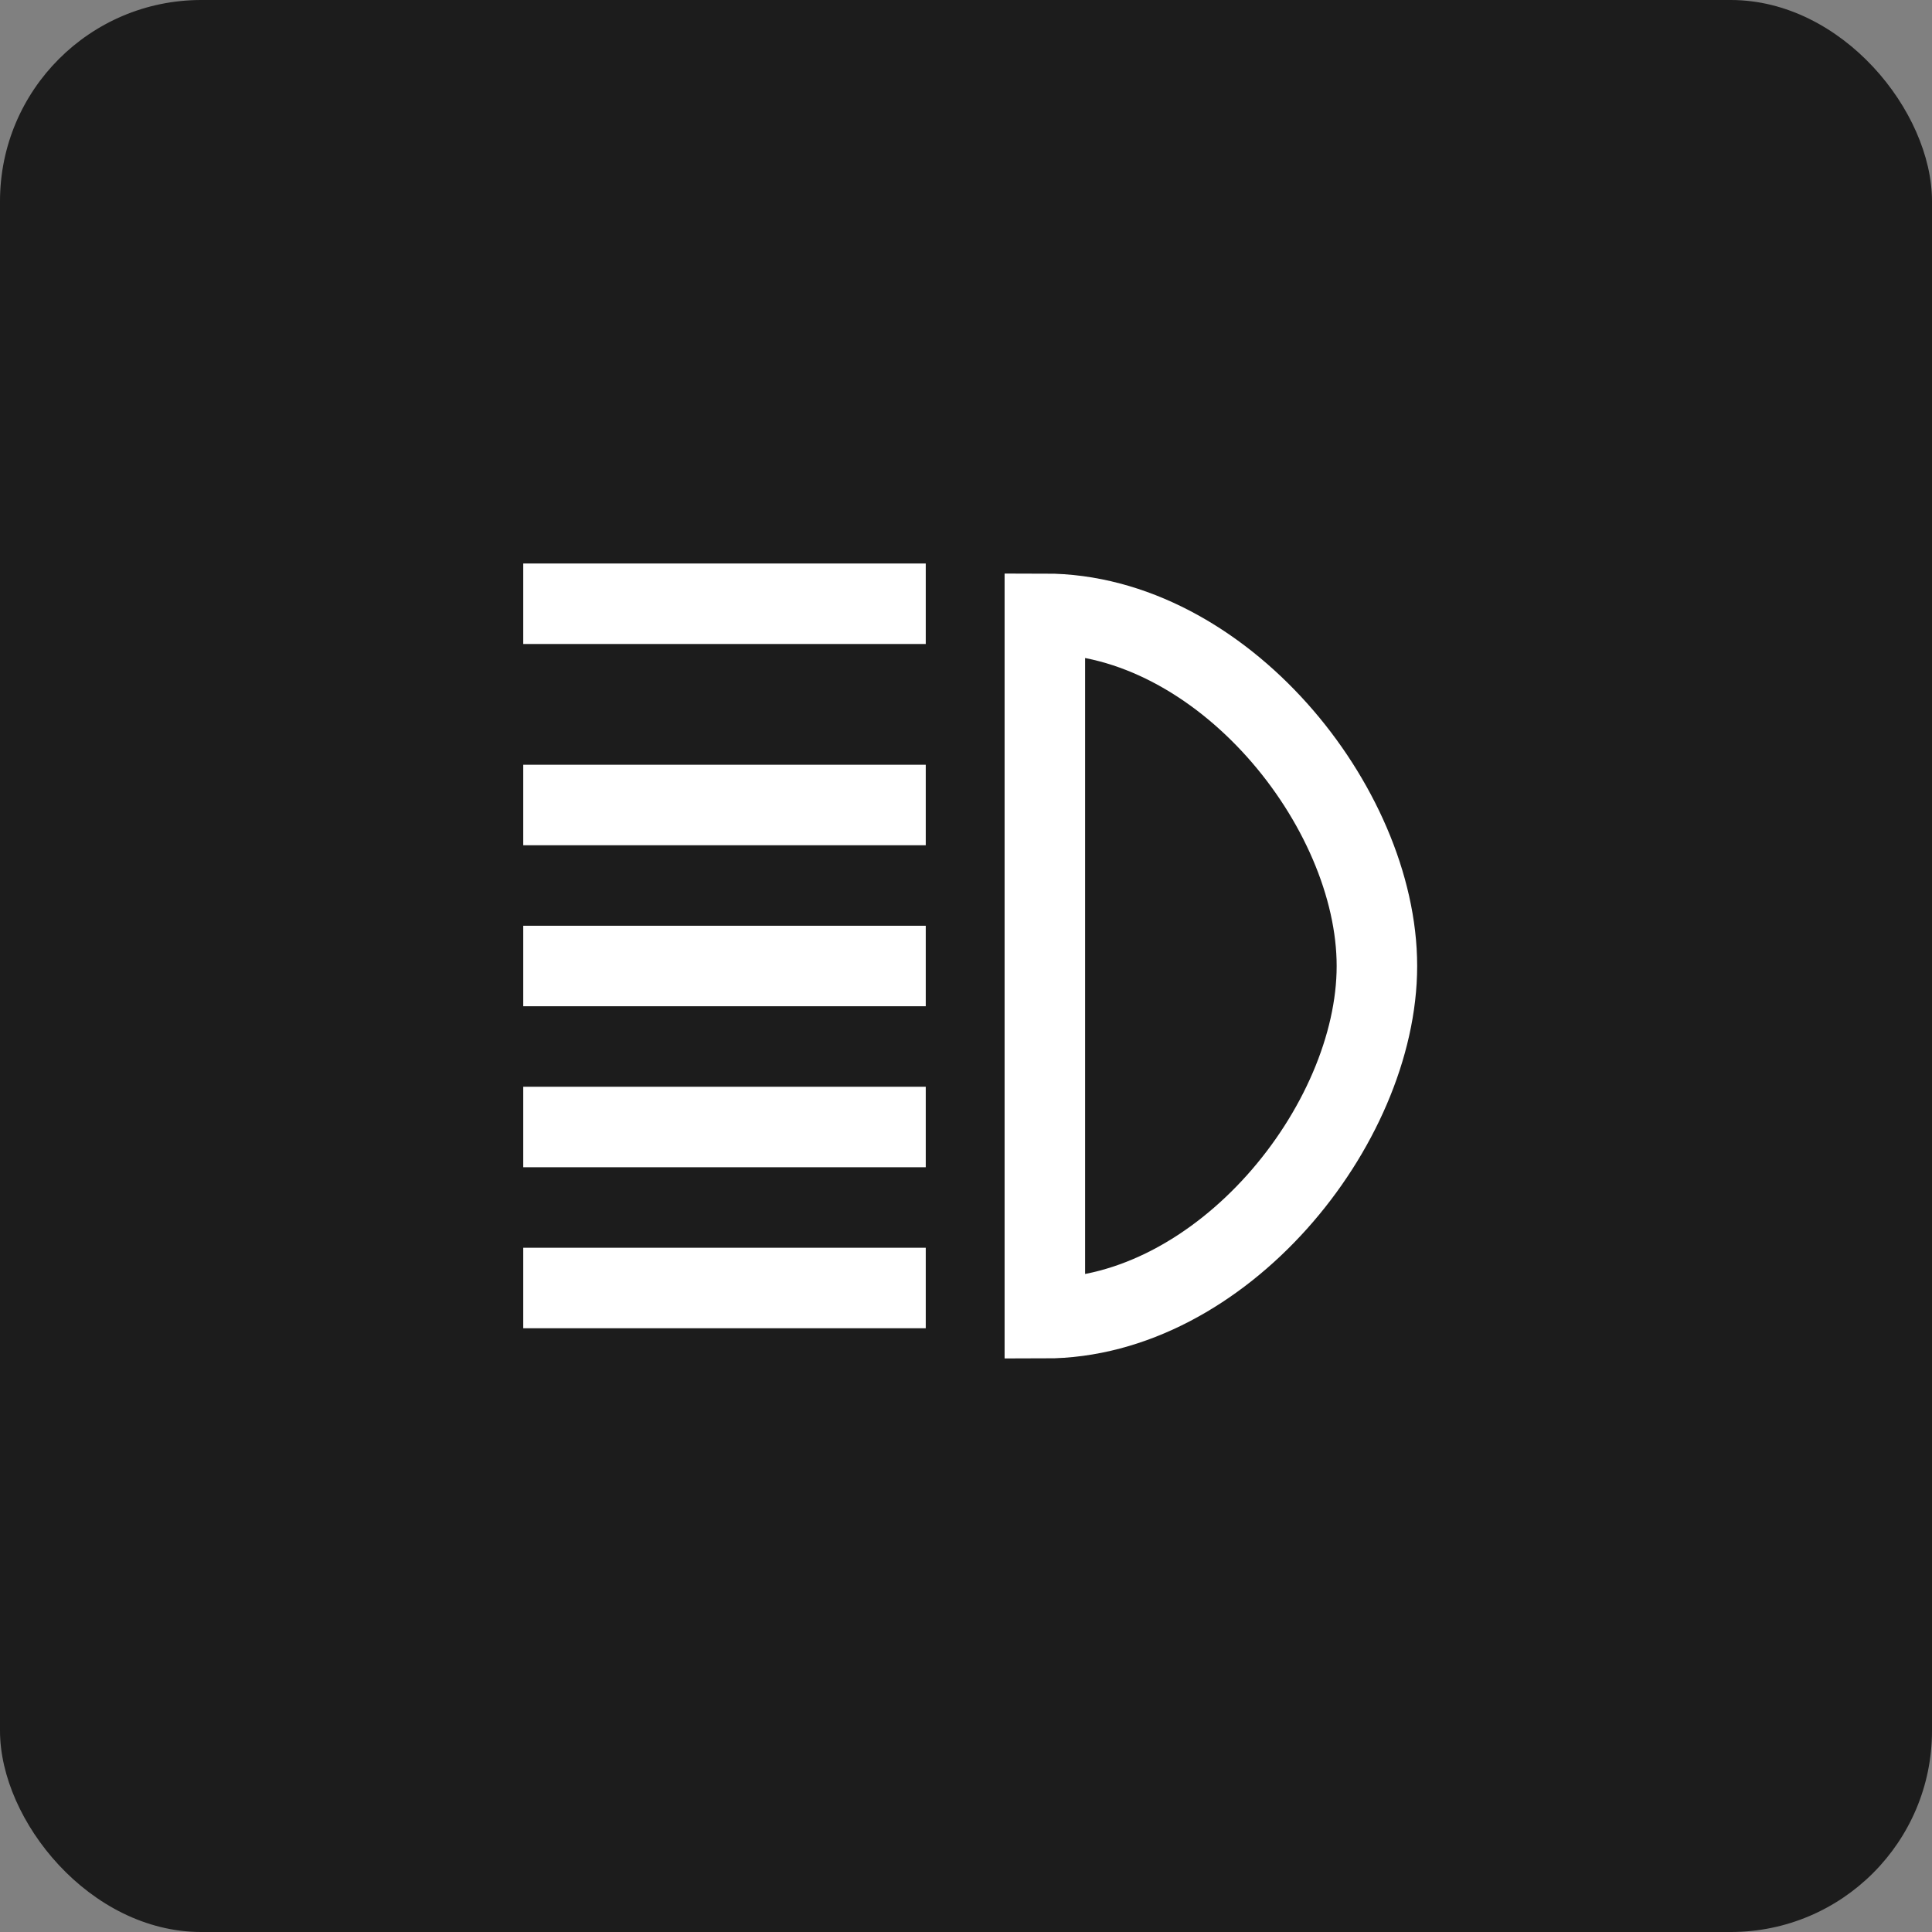
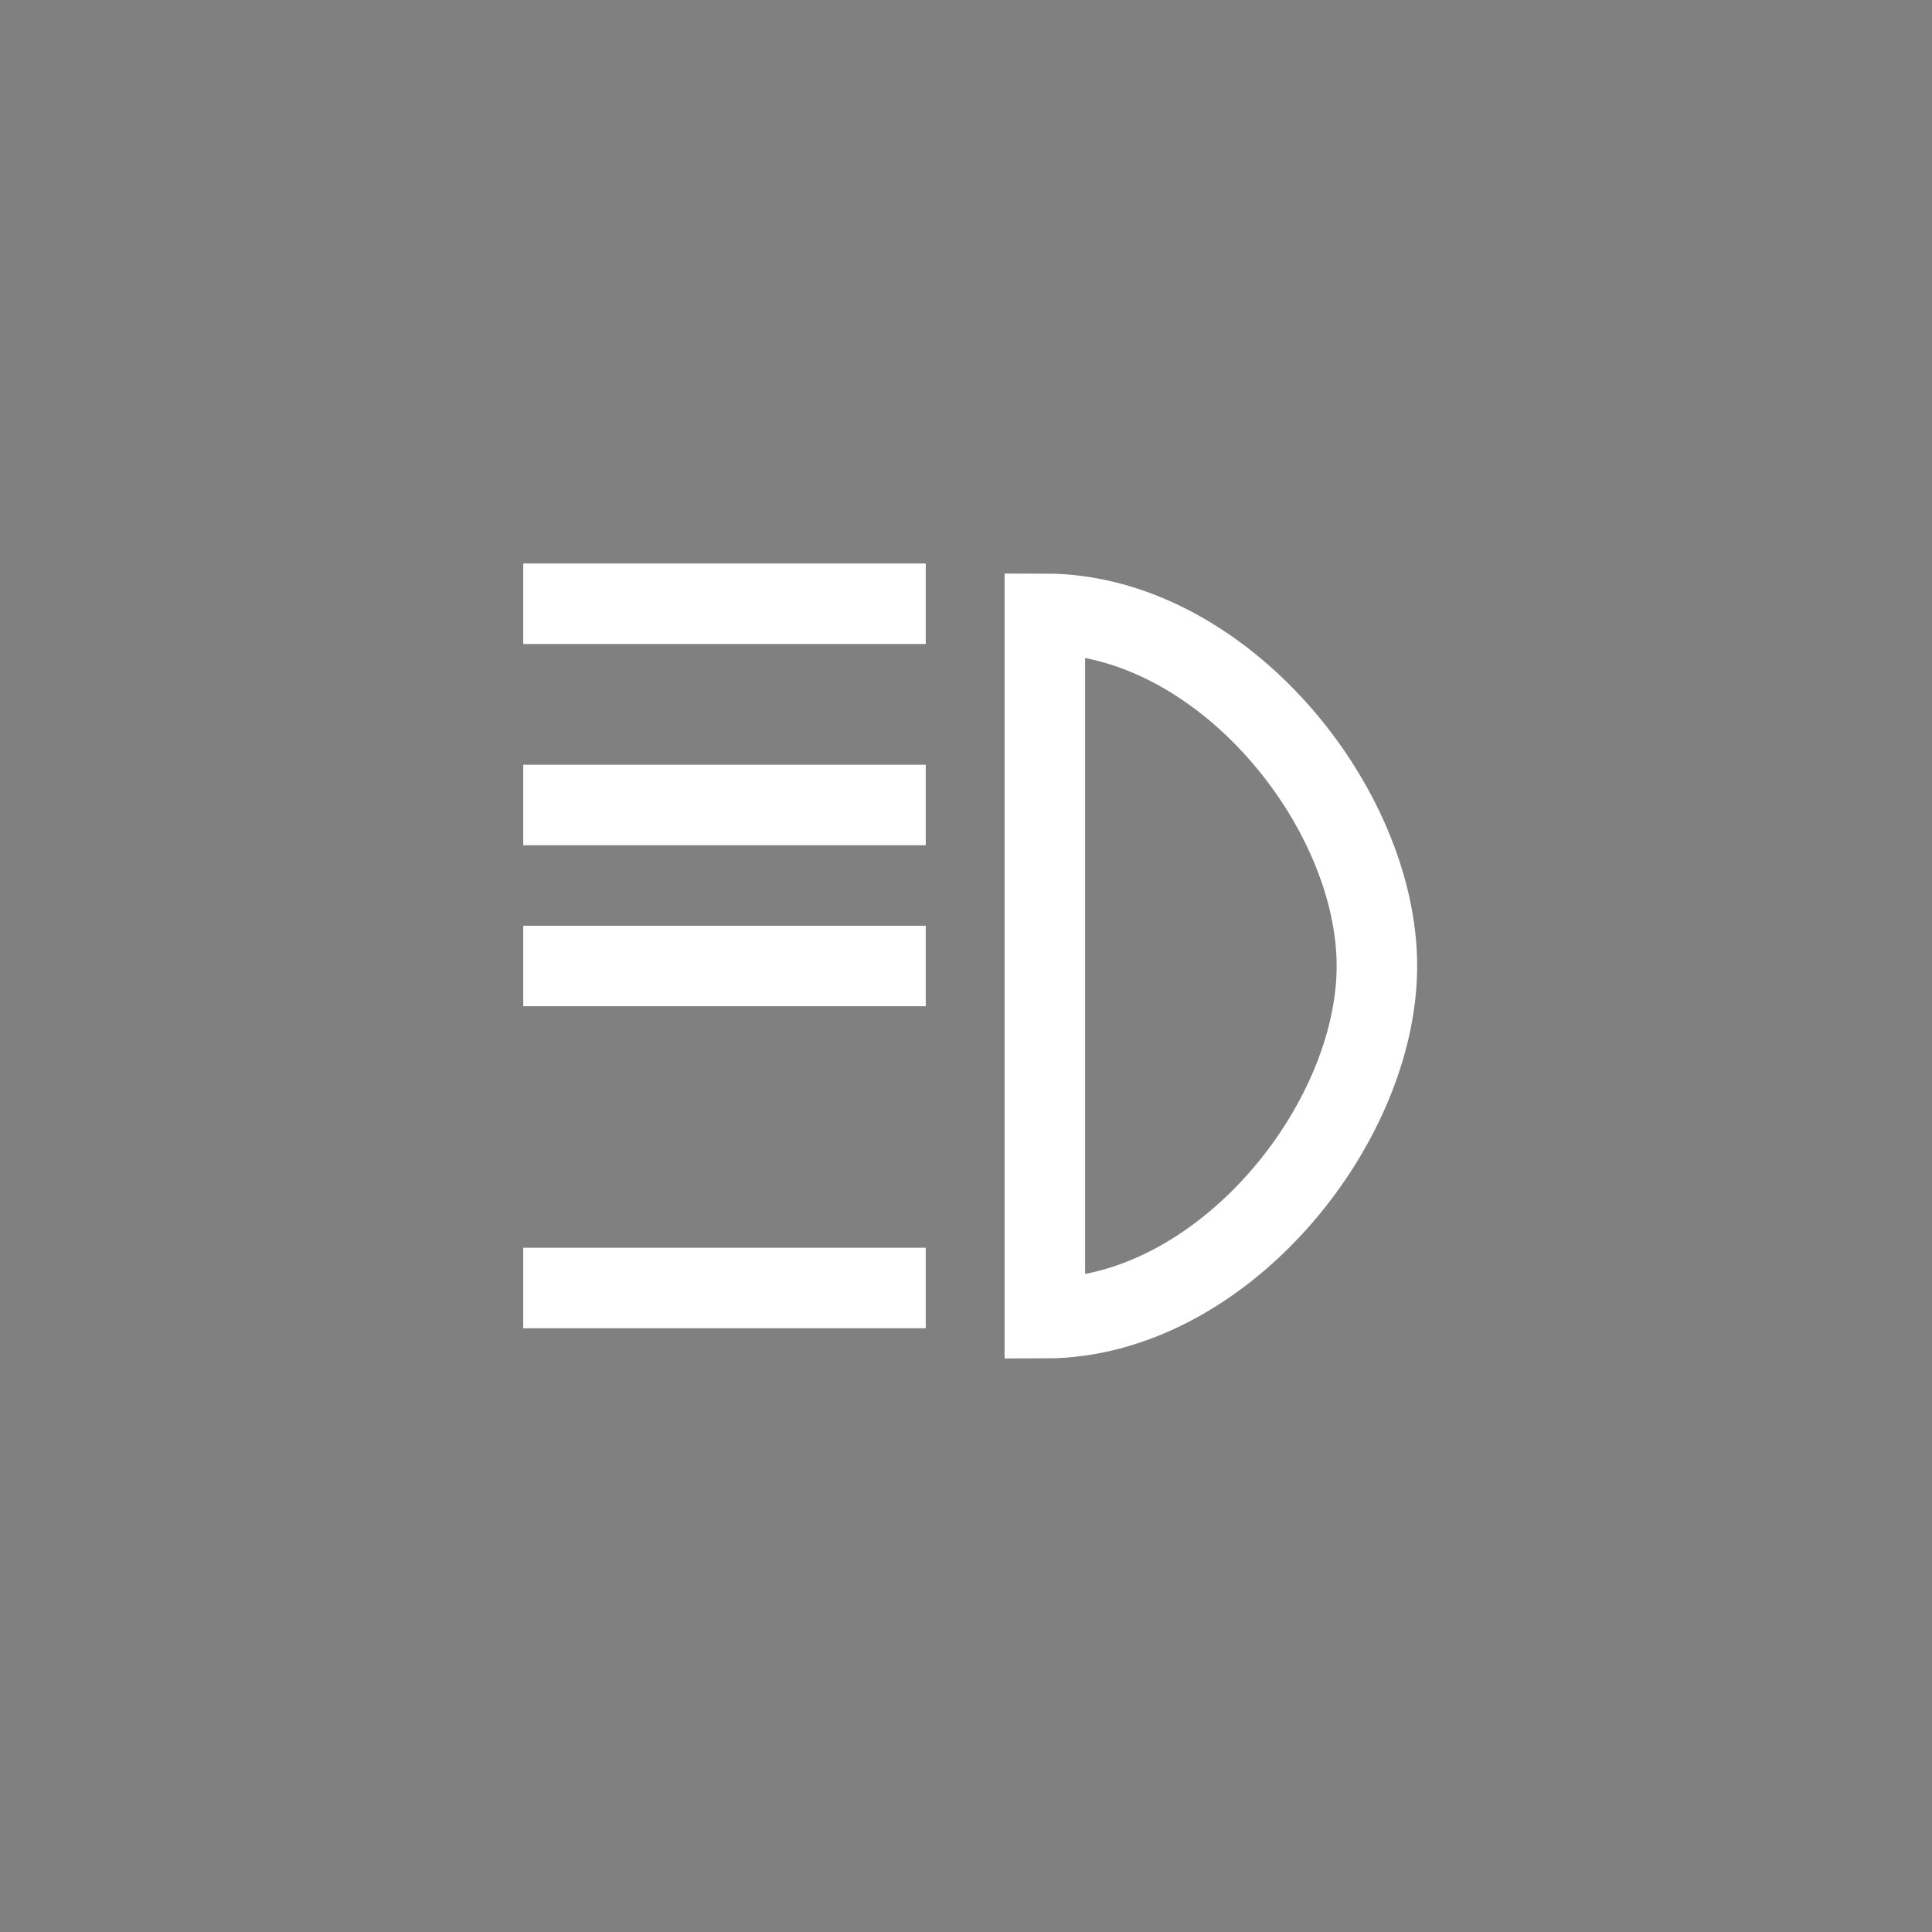
<svg xmlns="http://www.w3.org/2000/svg" width="48" height="48" viewBox="0 0 48 48" fill="none">
  <rect x="0" y="0" width="48" height="48" fill="#808080" stroke="none" />
  <g clip-path="url(#clip0_161_2351)">
-     <rect width="48" height="48" rx="5" fill="#1C1C1C" />
    <path d="M25.959 32.75C30.338 32.75 34.209 27.969 34.209 24C34.209 20.031 30.338 15.25 25.959 15.25V32.75Z" stroke="white" stroke-width="2" stroke-miterlimit="10" />
    <path d="M23 24H13" stroke="white" stroke-width="2" stroke-miterlimit="10" />
    <path d="M23 20H13" stroke="white" stroke-width="2" stroke-miterlimit="10" />
-     <path d="M23 28H13" stroke="white" stroke-width="2" stroke-miterlimit="10" />
    <path d="M23 32H13" stroke="white" stroke-width="2" stroke-miterlimit="10" />
    <path d="M23 15H13" stroke="white" stroke-width="2" stroke-miterlimit="10" />
  </g>
  <defs>
    <clipPath id="clip0_161_2351">
      <rect width="48" height="48" fill="white" />
    </clipPath>
  </defs>
</svg>